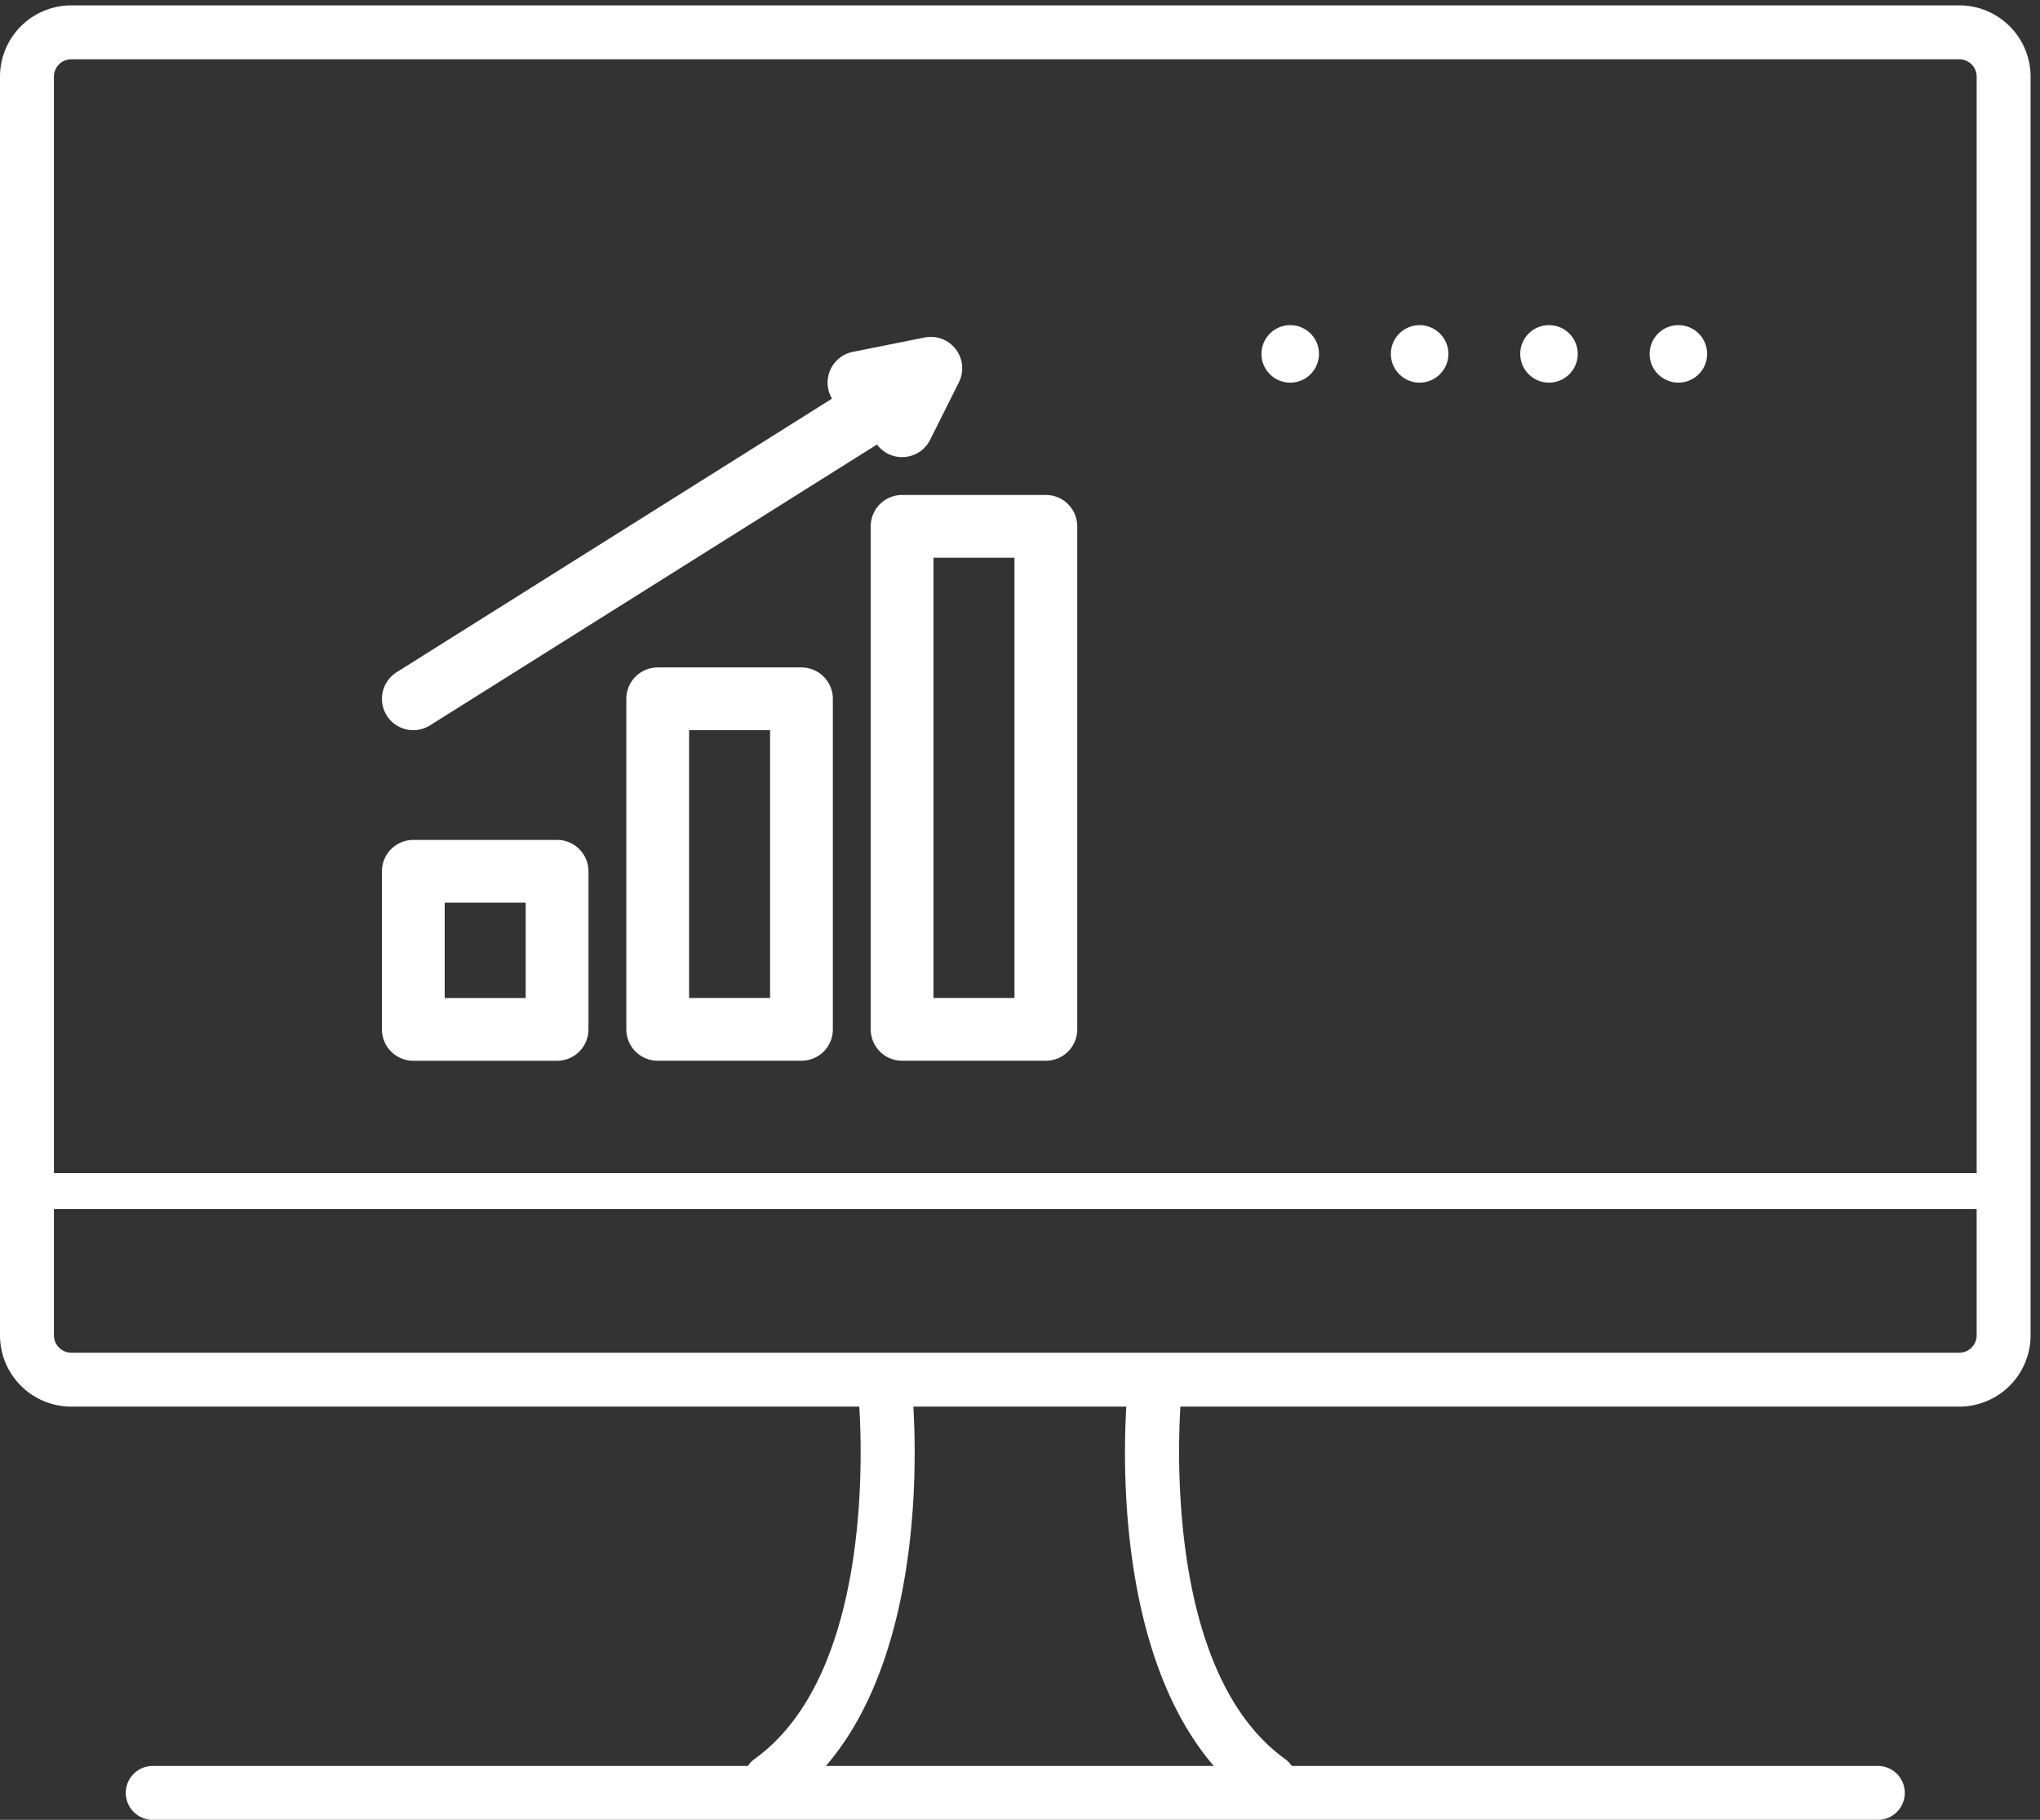
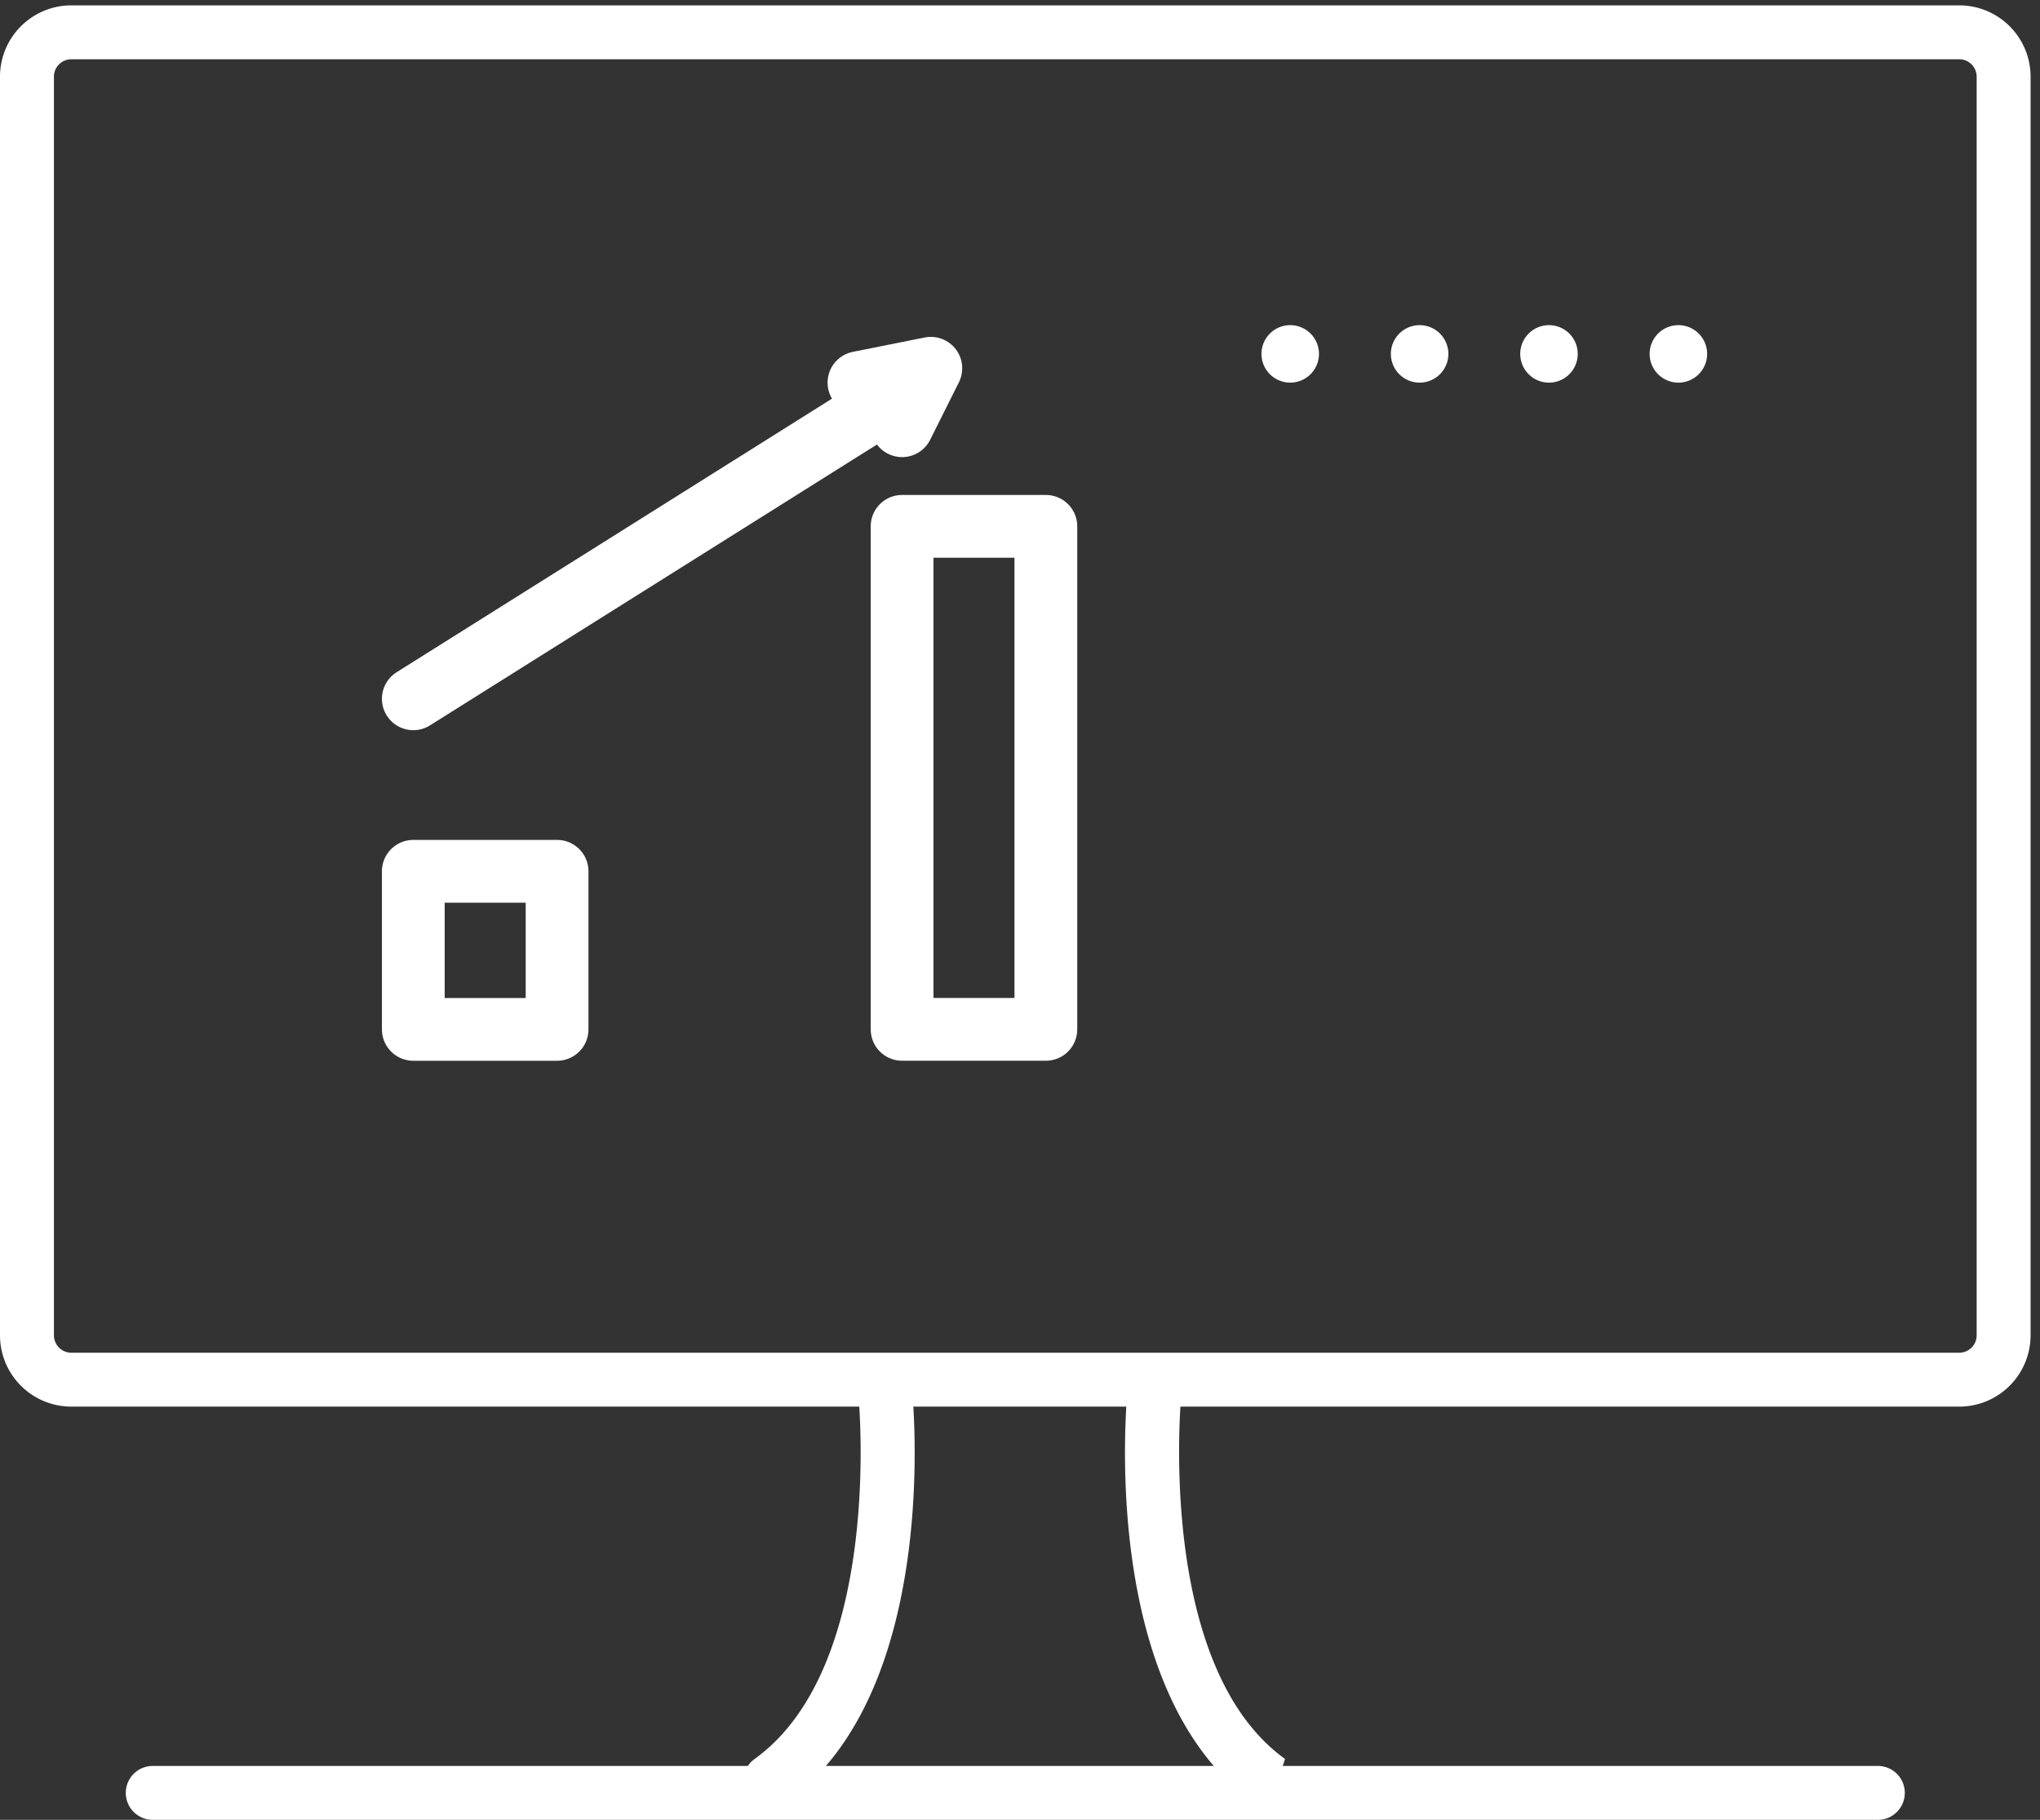
<svg xmlns="http://www.w3.org/2000/svg" width="65" height="58" viewBox="0 0 65 58">
  <rect x="0" y="0" width="65" height="58" fill="#333333" stroke="none" />
  <defs>
    <clipPath id="clip-path">
      <rect id="사각형_5969" data-name="사각형 5969" width="65" height="58" transform="translate(0 -0.171)" fill="#fff" />
    </clipPath>
  </defs>
  <g id="그룹_6182" data-name="그룹 6182" transform="translate(0 0.171)" clip-path="url(#clip-path)">
    <path id="패스_26079" data-name="패스 26079" d="M62.428,44.66H2.272A2.274,2.274,0,0,1,0,42.388V2.272A2.274,2.274,0,0,1,2.272,0H62.428A2.274,2.274,0,0,1,64.7,2.272V42.388a2.274,2.274,0,0,1-2.272,2.272M2.272,1.718a.555.555,0,0,0-.554.554V42.388a.555.555,0,0,0,.554.554H62.428a.555.555,0,0,0,.554-.554V2.272a.555.555,0,0,0-.554-.554Z" fill="#fff" />
    <path id="패스_26080" data-name="패스 26080" d="M42.227,89.749a.859.859,0,0,1-.5-1.556c4.155-2.991,3.311-11.582,3.3-11.669a.859.859,0,0,1,1.709-.177c.041.393.946,9.674-4.007,13.24a.857.857,0,0,1-.5.162" transform="translate(-17.682 -32.304)" fill="#fff" />
-     <path id="패스_26081" data-name="패스 26081" d="M67.2,89.748a.857.857,0,0,1-.5-.162c-4.953-3.567-4.047-12.847-4.007-13.24a.859.859,0,0,1,1.709.177c-.009.087-.843,8.684,3.3,11.67a.859.859,0,0,1-.5,1.556" transform="translate(-26.758 -32.304)" fill="#fff" />
+     <path id="패스_26081" data-name="패스 26081" d="M67.2,89.748a.857.857,0,0,1-.5-.162c-4.953-3.567-4.047-12.847-4.007-13.24a.859.859,0,0,1,1.709.177c-.009.087-.843,8.684,3.3,11.67" transform="translate(-26.758 -32.304)" fill="#fff" />
    <path id="패스_26082" data-name="패스 26082" d="M62.825,99.718H7.859a.859.859,0,1,1,0-1.718H62.825a.859.859,0,0,1,0,1.718" transform="translate(-2.992 -41.888)" fill="#fff" />
-     <path id="패스_26083" data-name="패스 26083" d="M63.982,66.145H1.573a.573.573,0,0,1,0-1.145h62.41a.573.573,0,0,1,0,1.145" transform="translate(-0.427 -27.783)" fill="#fff" />
    <path id="패스_26084" data-name="패스 26084" d="M79.232,18.716a.916.916,0,1,1-.916-.916.916.916,0,0,1,.916.916" transform="translate(-33.083 -7.608)" fill="#fff" />
    <path id="패스_26085" data-name="패스 26085" d="M72.032,18.716a.916.916,0,1,1-.916-.916.916.916,0,0,1,.916.916" transform="translate(-30.006 -7.608)" fill="#fff" />
    <path id="패스_26086" data-name="패스 26086" d="M86.432,18.716a.916.916,0,1,1-.916-.916.916.916,0,0,1,.916.916" transform="translate(-36.161 -7.608)" fill="#fff" />
    <path id="패스_26087" data-name="패스 26087" d="M93.632,18.716a.916.916,0,1,1-.916-.916.916.916,0,0,1,.916.916" transform="translate(-39.238 -7.608)" fill="#fff" />
    <line id="선_327" data-name="선 327" y1="10.077" x2="16.032" transform="translate(13.169 12.024)" fill="none" stroke="#fff" stroke-linecap="round" stroke-linejoin="round" stroke-width="2" />
    <path id="패스_26088" data-name="패스 26088" d="M47.8,20.658l2.29-.458-.916,1.832" transform="translate(-20.431 -8.634)" fill="#fff" stroke="#fff" stroke-linecap="round" stroke-linejoin="round" stroke-width="2" />
    <rect id="사각형_5966" data-name="사각형 5966" width="4.581" height="16.032" transform="translate(28.743 16.604)" fill="none" stroke="#fff" stroke-linecap="round" stroke-linejoin="round" stroke-width="2" />
-     <rect id="사각형_5967" data-name="사각형 5967" width="4.581" height="10.535" transform="translate(20.956 22.101)" fill="none" stroke="#fff" stroke-linecap="round" stroke-linejoin="round" stroke-width="2" />
    <rect id="사각형_5968" data-name="사각형 5968" width="4.581" height="5.039" transform="translate(13.169 27.598)" fill="none" stroke="#fff" stroke-linecap="round" stroke-linejoin="round" stroke-width="2" />
  </g>
</svg>